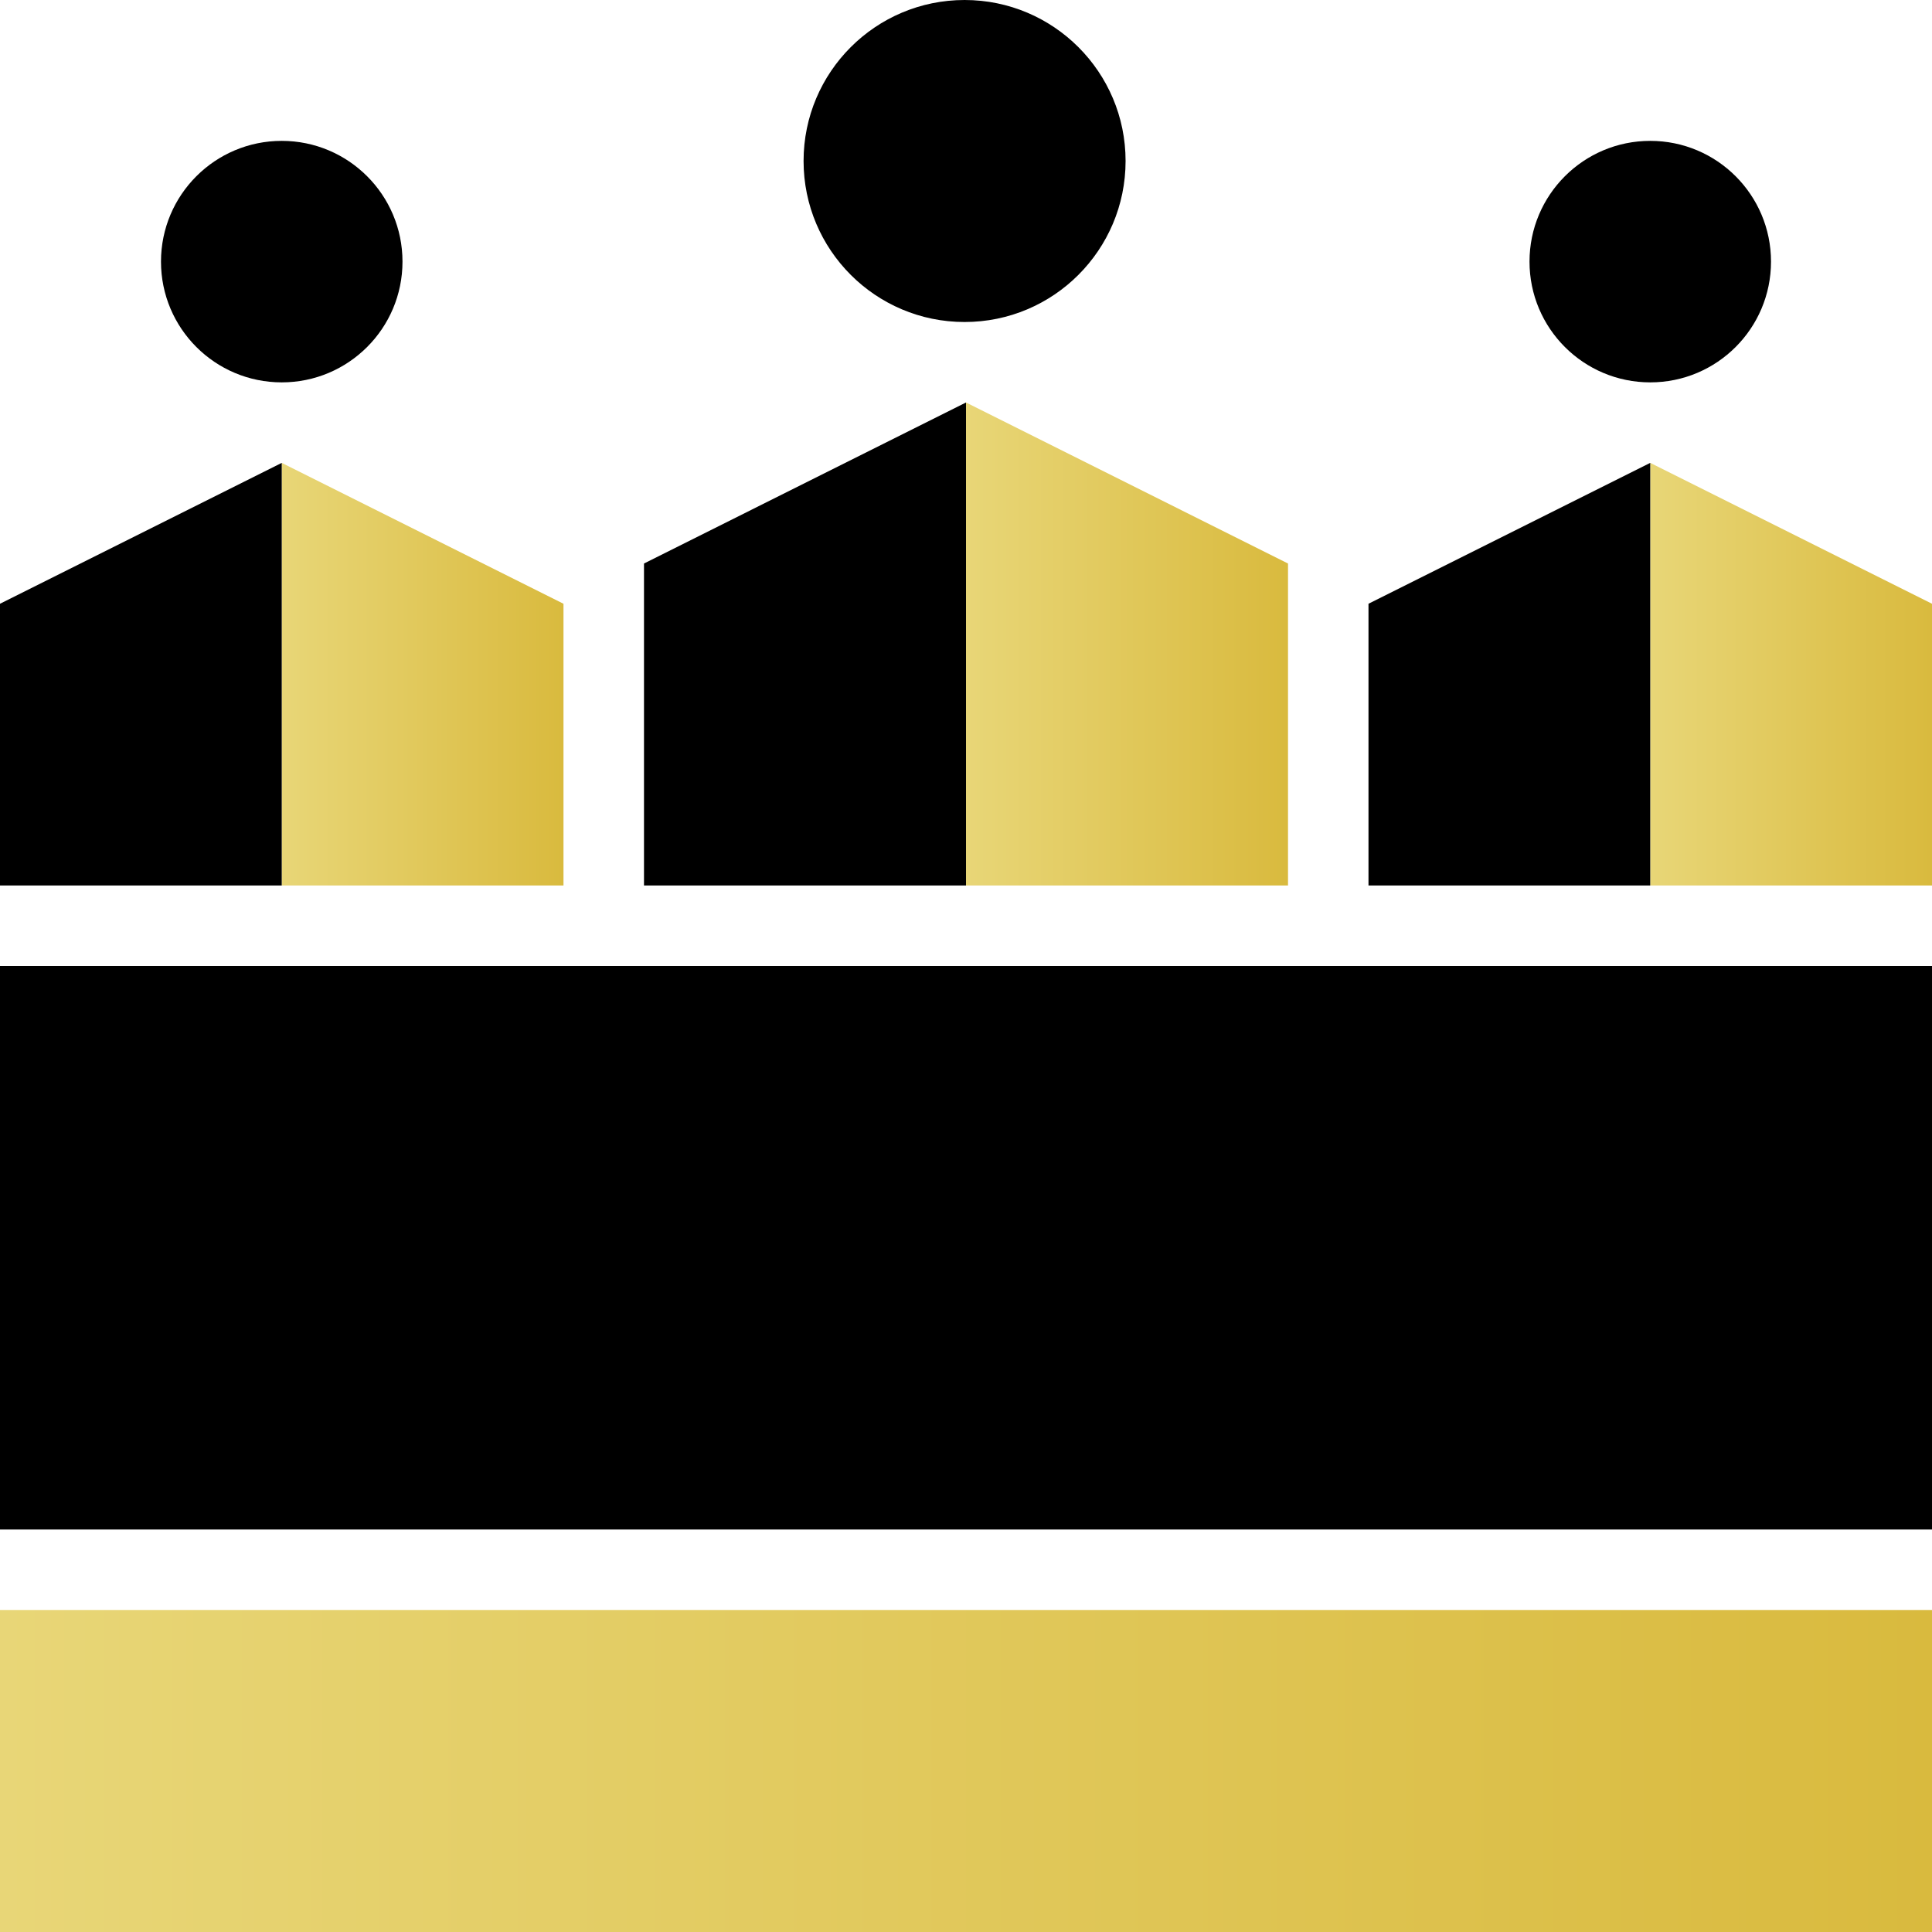
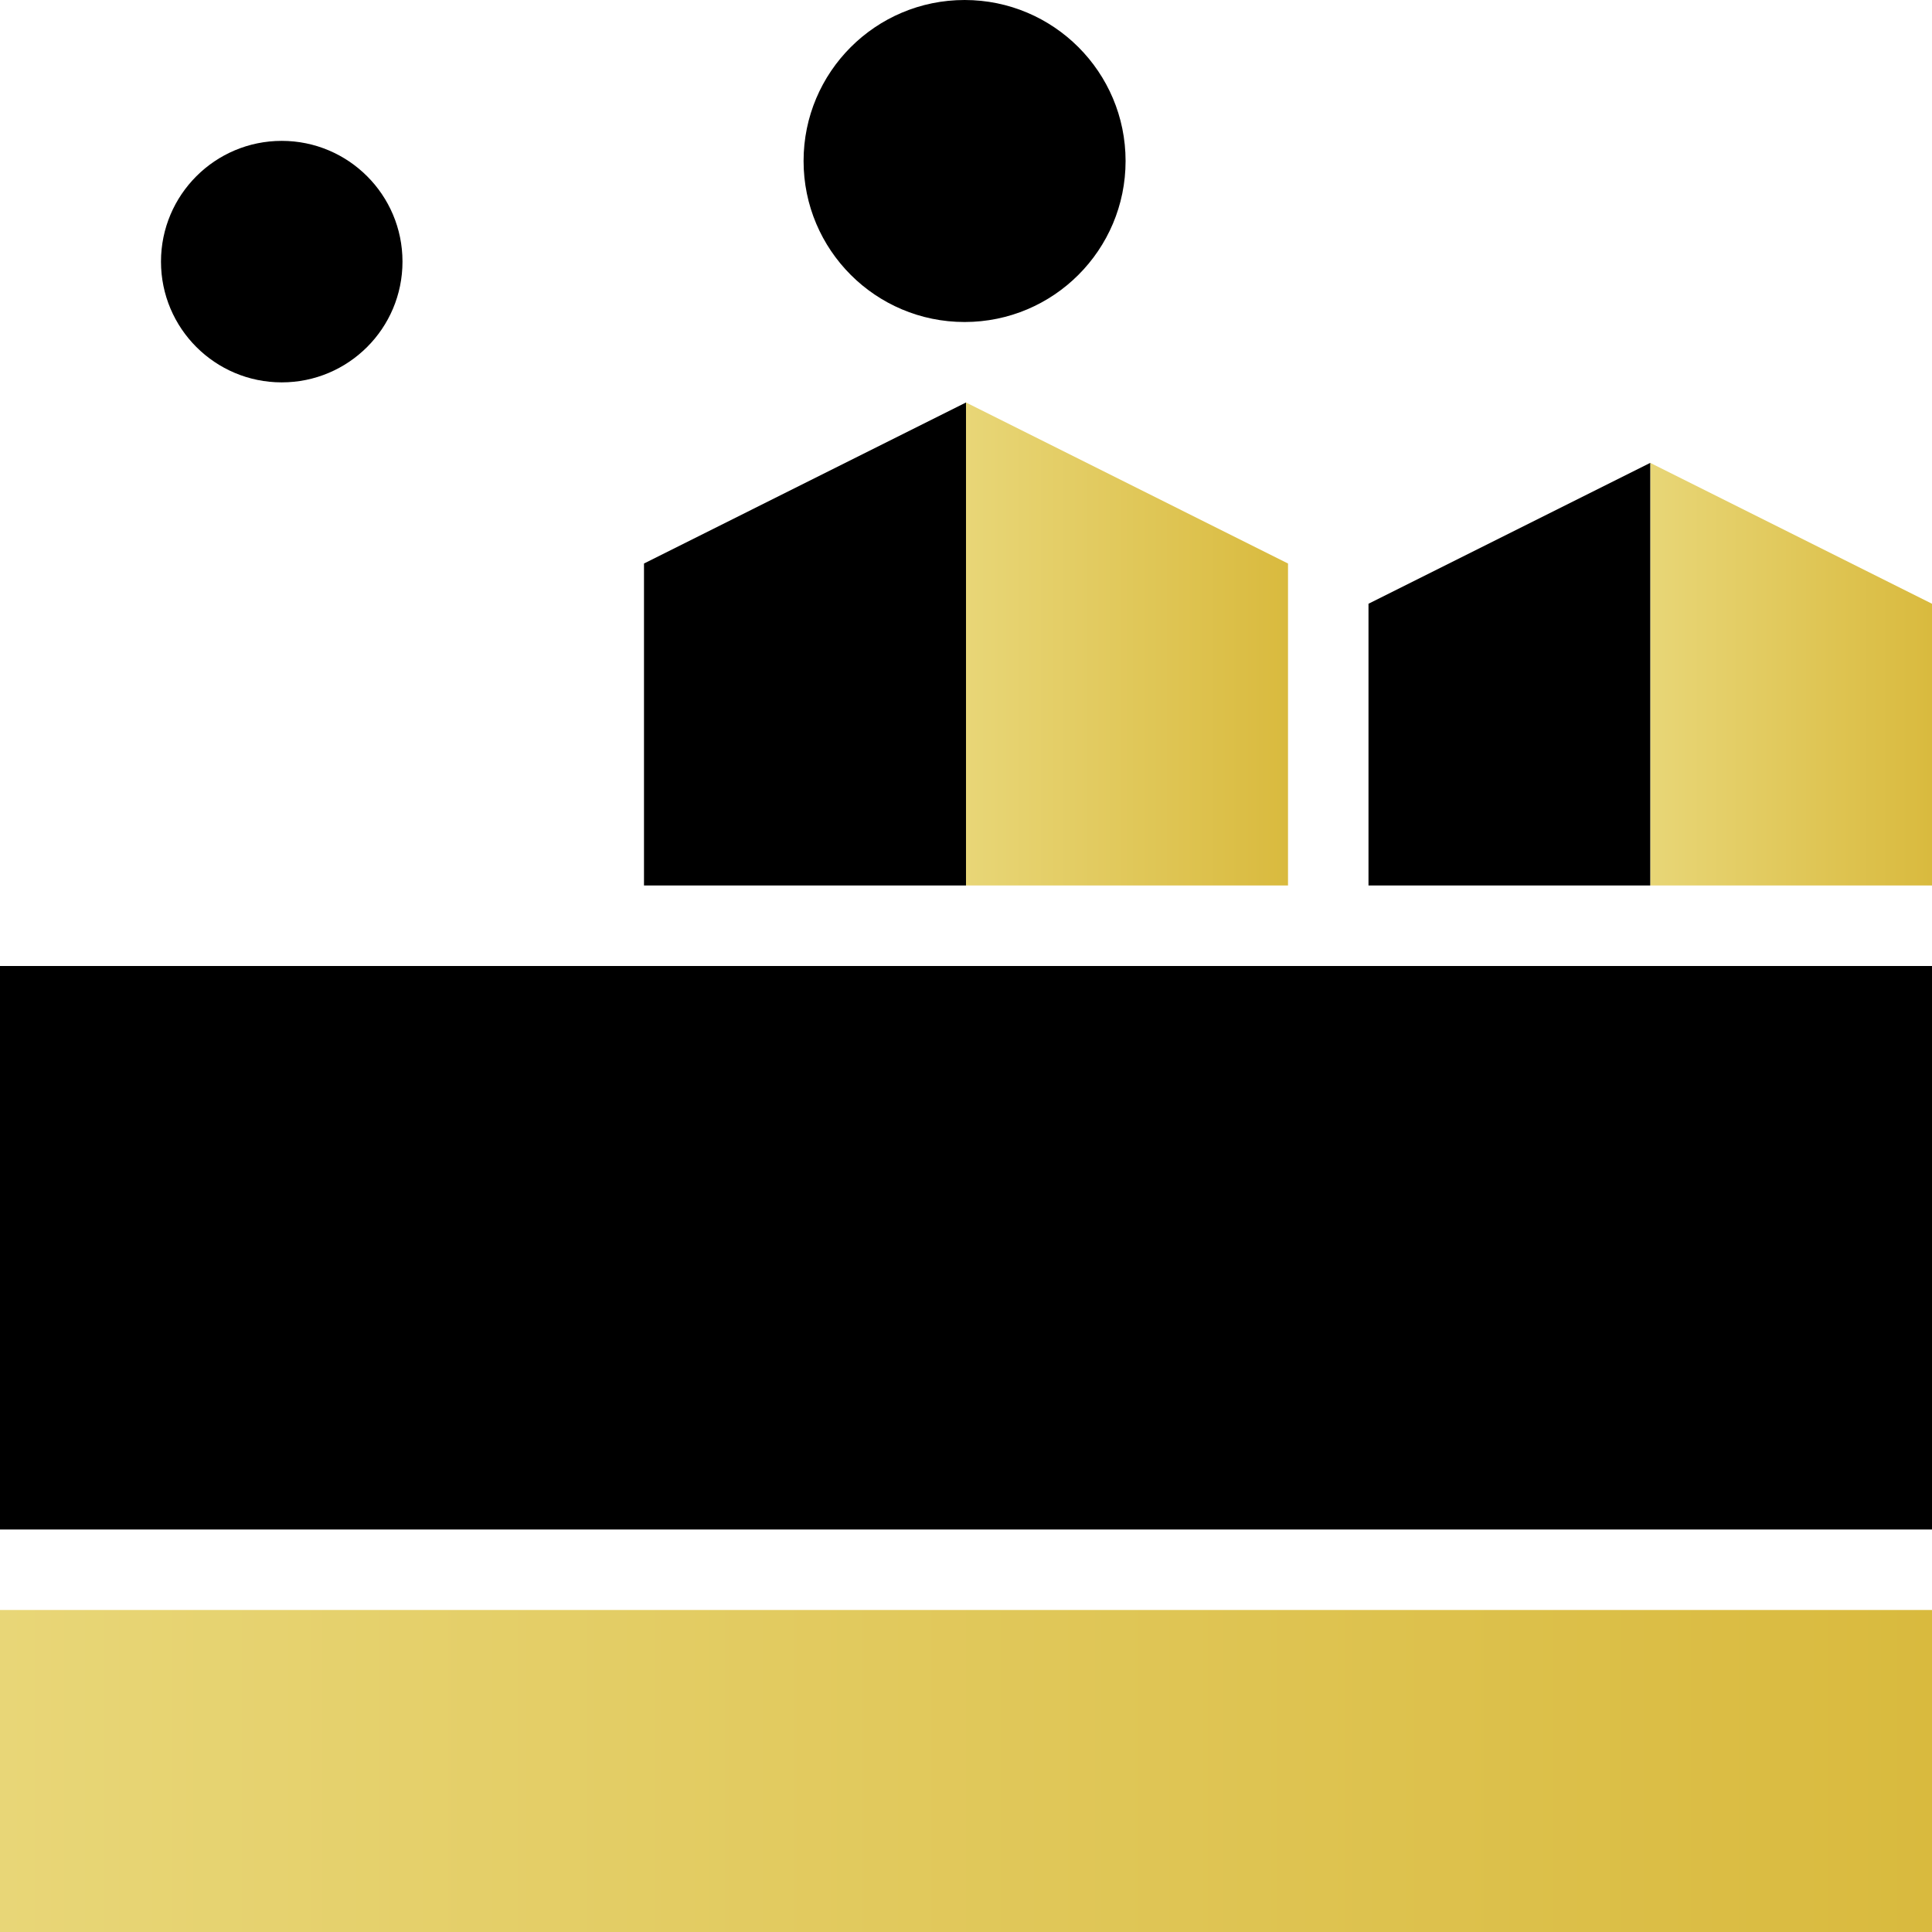
<svg xmlns="http://www.w3.org/2000/svg" width="70" height="70" viewBox="0 0 70 70" fill="none">
  <g id="icon">
    <path id="Vector" d="M70 35H0V55.417H70V35Z" fill="black" />
    <path id="Vector_2" d="M70 58.333H0V70H70V58.333Z" fill="url(#paint0_linear_89_1261)" />
    <path id="Vector_3" d="M59.792 16.771V32.083H70V21.875L59.792 16.771Z" fill="url(#paint1_linear_89_1261)" />
    <path id="Vector_4" d="M59.791 16.771V32.083H49.583V21.875L59.791 16.771Z" fill="black" />
-     <path id="Vector_5" d="M10.208 16.771V32.083H20.416V21.875L10.208 16.771Z" fill="url(#paint2_linear_89_1261)" />
-     <path id="Vector_6" d="M10.208 16.771V32.083H0V21.875L10.208 16.771Z" fill="black" />
    <path id="Vector_7" d="M34.949 11.667C38.17 11.667 40.782 9.055 40.782 5.833C40.782 2.612 38.17 0 34.949 0C31.727 0 29.115 2.612 29.115 5.833C29.115 9.055 31.727 11.667 34.949 11.667Z" fill="black" />
    <path id="Vector_8" d="M35 14.583V32.083H46.667V20.417L35 14.583Z" fill="url(#paint3_linear_89_1261)" />
    <path id="Vector_9" d="M35 14.583V32.083H23.333V20.417L35 14.583Z" fill="black" />
-     <path id="Vector_10" d="M59.792 13.854C62.208 13.854 64.167 11.896 64.167 9.479C64.167 7.063 62.208 5.104 59.792 5.104C57.376 5.104 55.417 7.063 55.417 9.479C55.417 11.896 57.376 13.854 59.792 13.854Z" fill="black" />
    <path id="Vector_11" d="M10.208 13.854C12.624 13.854 14.583 11.896 14.583 9.479C14.583 7.063 12.624 5.104 10.208 5.104C7.792 5.104 5.833 7.063 5.833 9.479C5.833 11.896 7.792 13.854 10.208 13.854Z" fill="black" />
  </g>
  <defs>
    <linearGradient id="paint0_linear_89_1261" x1="0" y1="64.167" x2="70" y2="64.167" gradientUnits="userSpaceOnUse">
      <stop stop-color="#E8D677" />
      <stop offset="1" stop-color="#D9BA3E" />
    </linearGradient>
    <linearGradient id="paint1_linear_89_1261" x1="59.792" y1="24.427" x2="70" y2="24.427" gradientUnits="userSpaceOnUse">
      <stop stop-color="#E8D677" />
      <stop offset="1" stop-color="#D9BA3E" />
    </linearGradient>
    <linearGradient id="paint2_linear_89_1261" x1="10.208" y1="24.427" x2="20.416" y2="24.427" gradientUnits="userSpaceOnUse">
      <stop stop-color="#E8D677" />
      <stop offset="1" stop-color="#D9BA3E" />
    </linearGradient>
    <linearGradient id="paint3_linear_89_1261" x1="35" y1="23.333" x2="46.667" y2="23.333" gradientUnits="userSpaceOnUse">
      <stop stop-color="#E8D677" />
      <stop offset="1" stop-color="#D9BA3E" />
    </linearGradient>
  </defs>
</svg>